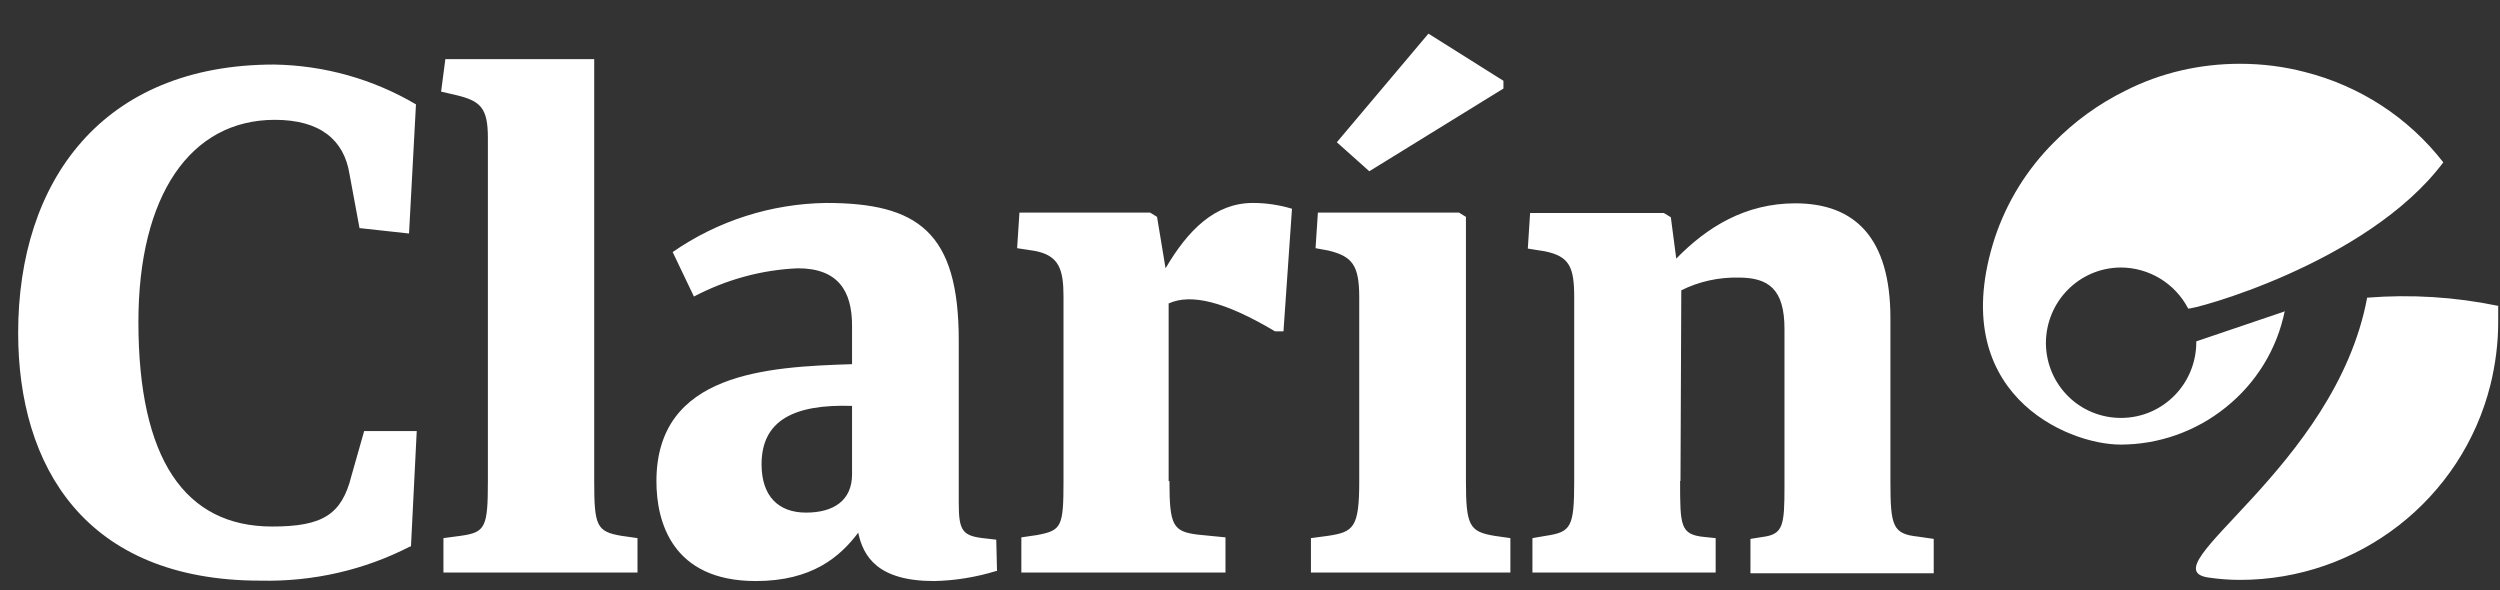
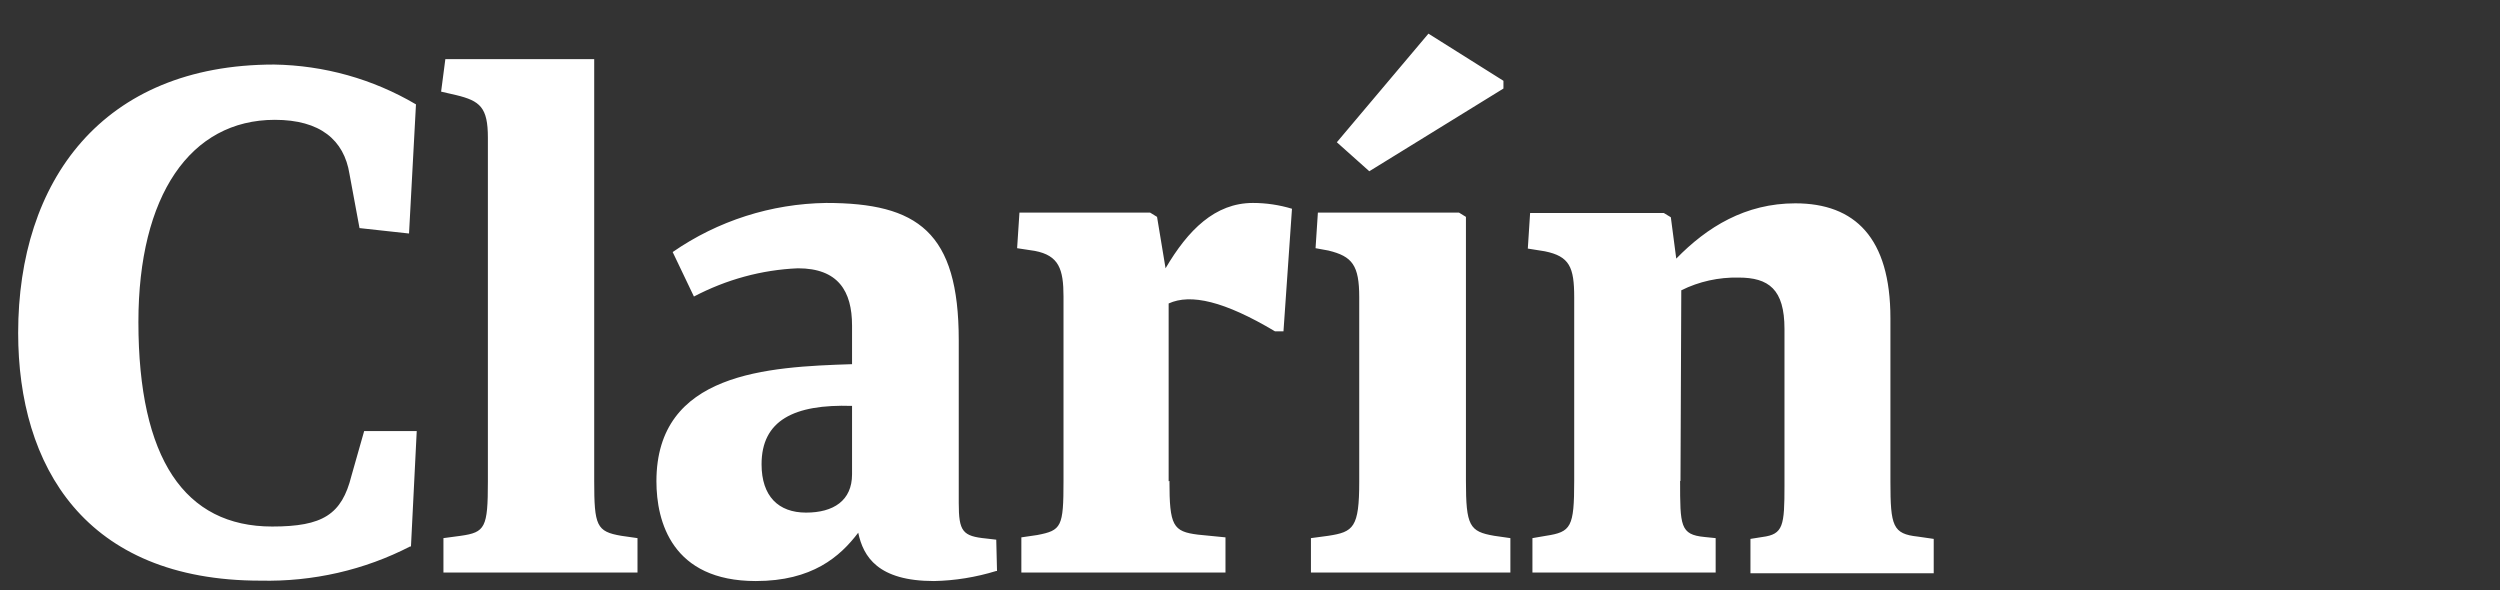
<svg xmlns="http://www.w3.org/2000/svg" width="72" height="17" viewBox="0 0 72 17" fill="none">
  <rect x="0" y="0" width="72" height="17" fill="#333333" stroke="none" />
  <path d="M11.824 15.732C10.488 16.422 9.007 16.756 7.504 16.723C2.438 16.723 0.523 13.416 0.523 9.586C0.523 5.222 2.939 1.859 7.894 1.859C9.33 1.882 10.733 2.271 11.98 3.006L11.78 6.725L10.354 6.569L10.065 5.01C9.909 4.03 9.219 3.451 7.916 3.451C5.478 3.451 3.986 5.634 3.986 9.274C3.986 13.216 5.322 15.164 7.838 15.164C9.297 15.164 9.842 14.819 10.121 13.706L10.488 12.414H12.002L11.835 15.754L11.824 15.732ZM17.113 13.85C17.113 15.142 17.179 15.309 17.892 15.431L18.36 15.498V16.489H12.771V15.498L13.271 15.431C13.973 15.331 14.051 15.197 14.051 13.873V3.964C14.051 3.095 13.828 2.906 13.138 2.739L12.704 2.639L12.826 1.703H17.113V13.861V13.85ZM28.692 16.444C28.113 16.623 27.5 16.723 26.899 16.734C25.285 16.734 24.862 16.032 24.717 15.342C24.194 16.032 23.392 16.734 21.767 16.734C19.351 16.734 18.905 15.019 18.905 13.861C18.905 10.722 22.112 10.566 24.539 10.488V9.375C24.539 8.384 24.138 7.727 22.98 7.727C21.933 7.771 20.92 8.05 19.985 8.54L19.373 7.259C20.675 6.357 22.212 5.867 23.793 5.845C26.431 5.845 27.612 6.68 27.612 9.798V14.485C27.612 15.309 27.723 15.442 28.402 15.509L28.692 15.543L28.714 16.444H28.692ZM24.539 11.69C22.858 11.635 21.933 12.113 21.933 13.371C21.933 14.296 22.423 14.763 23.214 14.763C24.004 14.763 24.539 14.418 24.539 13.661V11.69ZM33.68 13.85C33.68 15.142 33.78 15.309 34.504 15.398L35.294 15.476V16.489H29.415V15.476L29.872 15.409C30.573 15.275 30.629 15.175 30.629 13.85V8.54C30.629 7.749 30.495 7.359 29.805 7.226L29.293 7.148L29.36 6.123H33.123L33.323 6.246L33.568 7.727C34.214 6.625 34.993 5.845 36.084 5.845C36.463 5.845 36.842 5.901 37.209 6.012L36.964 9.542H36.719C35.261 8.673 34.292 8.45 33.657 8.74V13.861L33.68 13.85ZM42.219 13.85C42.219 15.142 42.319 15.309 43.032 15.431L43.499 15.498V16.489H37.755V15.498L38.255 15.431C38.979 15.32 39.146 15.197 39.146 13.873V8.562C39.146 7.638 38.946 7.382 38.255 7.215L37.888 7.148L37.955 6.123H42.019L42.219 6.246V13.85ZM48.387 13.85C48.387 15.142 48.387 15.398 49.089 15.465L49.411 15.498V16.489H44.134V15.498L44.524 15.431C45.248 15.32 45.337 15.186 45.337 13.85V8.562C45.337 7.693 45.203 7.382 44.49 7.237L44.001 7.159L44.067 6.135H47.919L48.12 6.257L48.276 7.448C49.166 6.535 50.269 5.856 51.705 5.856C53.42 5.856 54.444 6.847 54.444 9.163V13.873C54.444 15.153 54.511 15.376 55.234 15.454L55.691 15.52V16.511H50.413V15.52L50.759 15.465C51.36 15.387 51.393 15.142 51.393 13.984V9.475C51.393 8.328 50.937 7.994 50.068 7.994C49.501 7.983 48.933 8.105 48.421 8.361L48.398 13.85H48.387ZM43.299 2.55V2.327L41.139 0.969L38.501 4.097L39.436 4.932L43.299 2.55Z" fill="white" />
-   <path d="M65.814 8.963L63.253 9.831V9.853C63.253 11.045 62.306 12.024 61.104 12.036C59.902 12.047 58.933 11.089 58.922 9.887C58.922 8.695 59.868 7.716 61.071 7.704C61.895 7.704 62.641 8.161 63.019 8.885C63.052 8.951 68.163 7.615 70.367 4.676C69.365 3.385 67.962 2.472 66.37 2.071C65.769 1.915 65.146 1.837 64.511 1.837C63.364 1.837 62.228 2.093 61.204 2.616C60.436 2.995 59.746 3.496 59.145 4.108C58.376 4.877 57.797 5.812 57.452 6.847C56.005 11.301 59.512 12.804 61.071 12.804C62.173 12.804 63.242 12.425 64.099 11.735C64.978 11.033 65.58 10.054 65.802 8.951L65.814 8.963ZM71.937 8.807C70.701 8.551 69.432 8.473 68.174 8.573C67.261 13.472 61.794 16.378 63.609 16.634C63.91 16.678 64.21 16.701 64.511 16.701C67.918 16.701 70.902 14.385 71.726 11.078C71.87 10.488 71.948 9.887 71.948 9.274C71.948 9.118 71.948 8.951 71.948 8.796L71.937 8.807Z" fill="white" />
</svg>